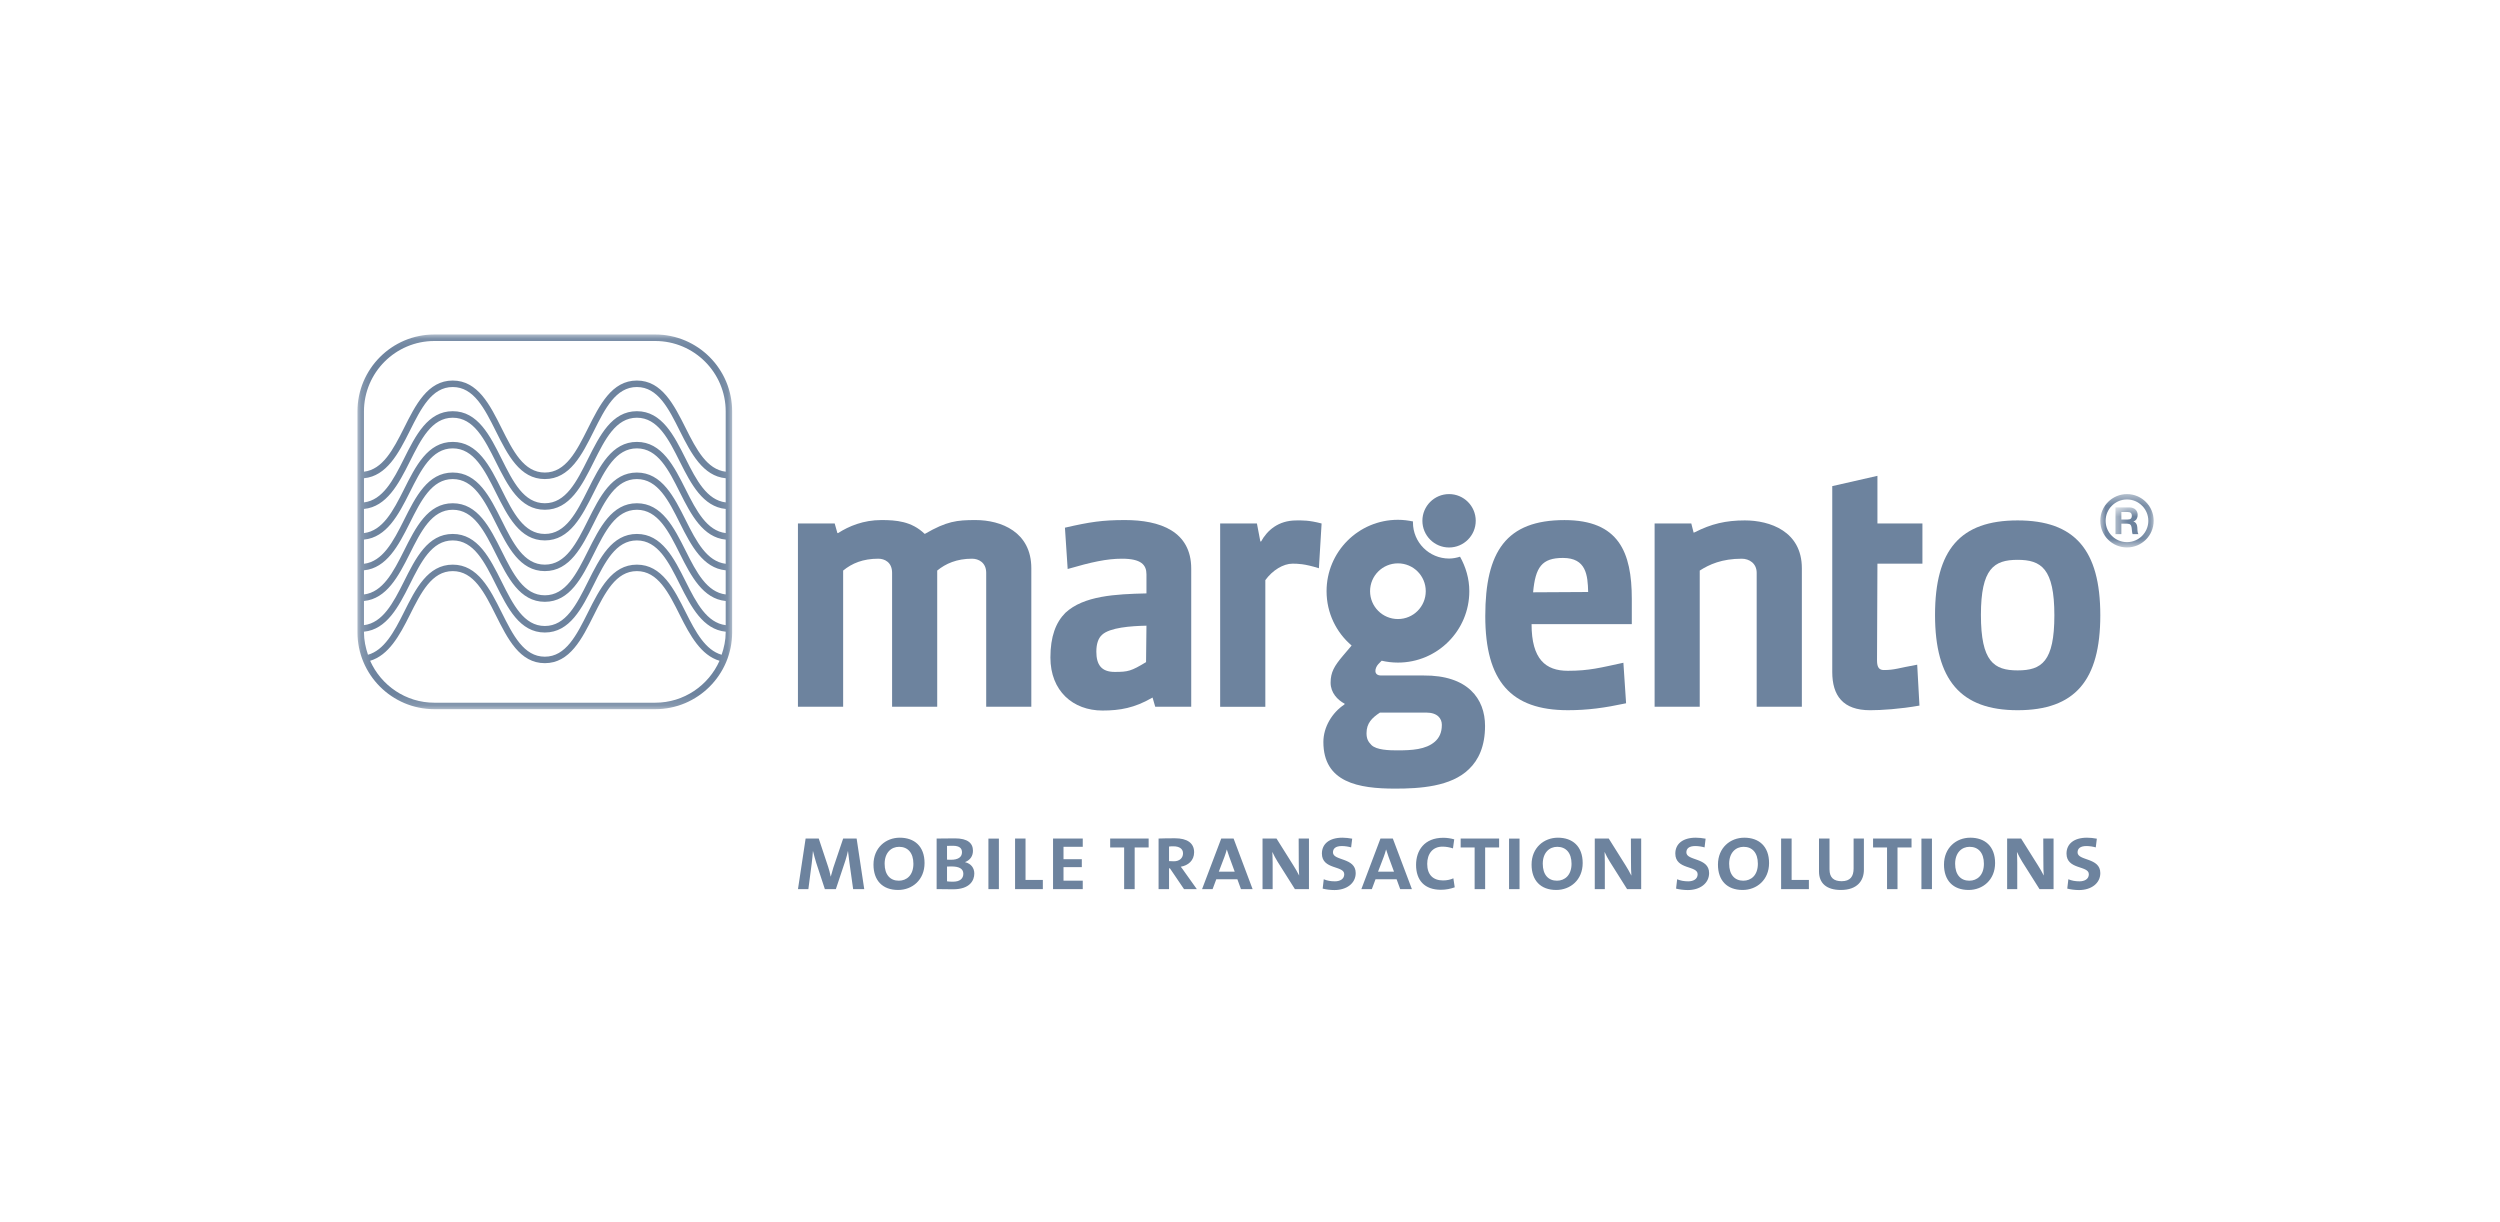
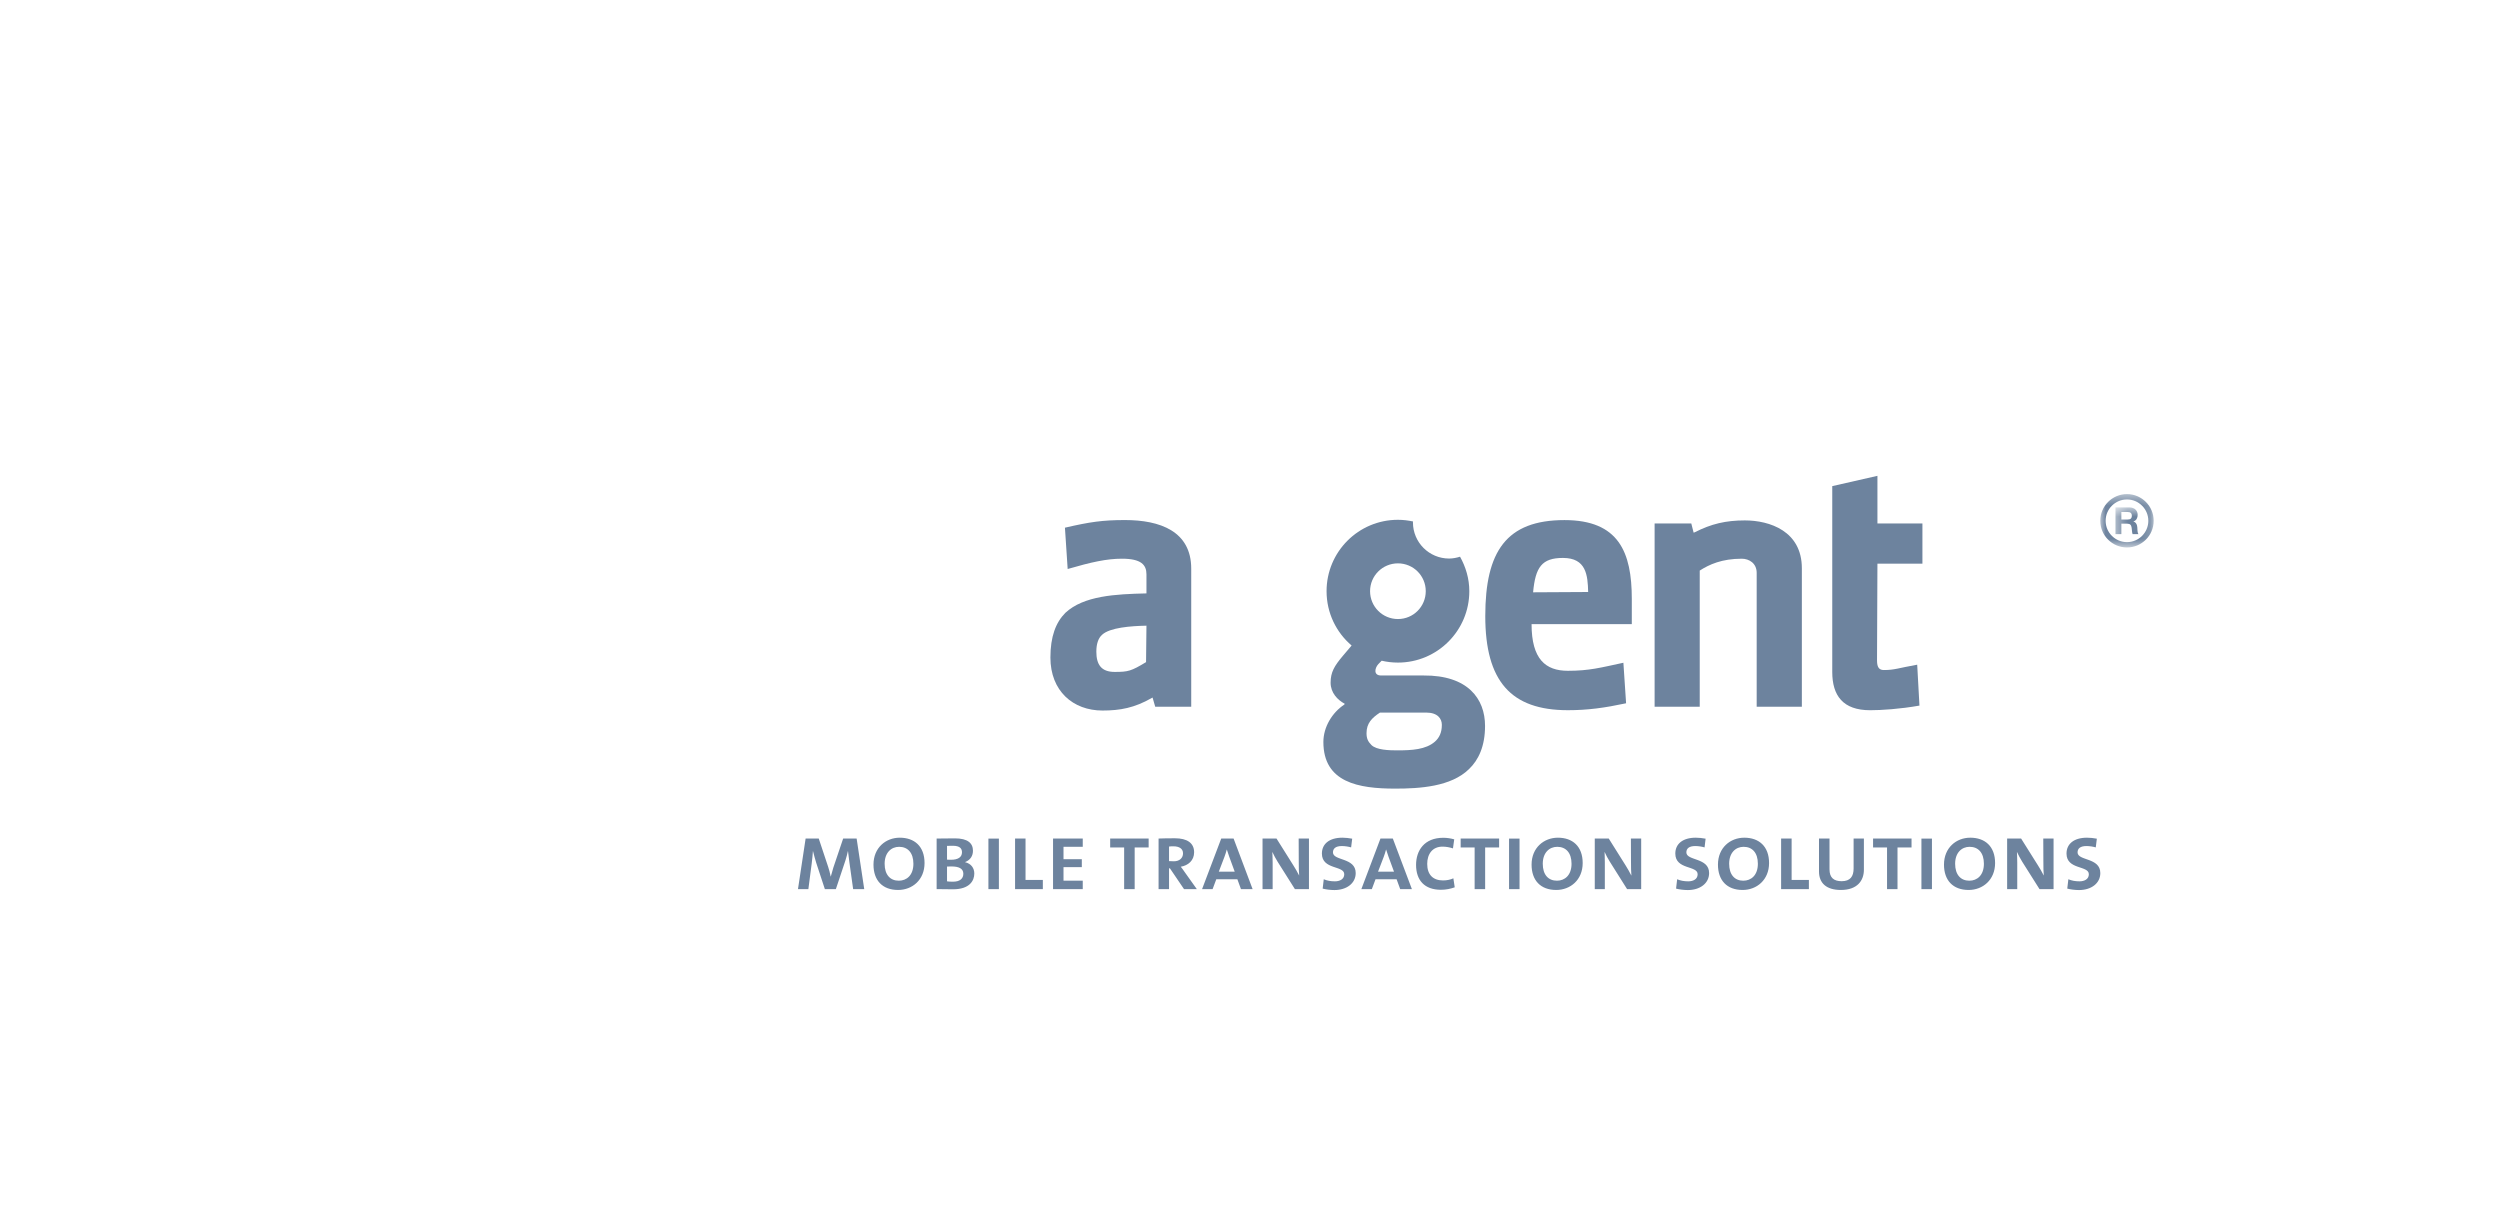
<svg xmlns="http://www.w3.org/2000/svg" width="225" height="110" viewBox="0 0 225 110" fill="none">
  <path fill-rule="evenodd" clip-rule="evenodd" d="M187.114 80.105C188.198 80.105 189.028 79.51 189.028 78.576C189.028 77.16 186.981 77.492 186.981 76.715C186.981 76.371 187.219 76.144 187.786 76.144C188.057 76.144 188.388 76.197 188.619 76.266L188.716 75.481C188.453 75.428 188.077 75.392 187.83 75.392C186.641 75.392 185.986 75.962 185.986 76.82C185.986 78.296 187.996 77.876 187.996 78.681C187.996 79.142 187.575 79.32 187.159 79.32C186.775 79.32 186.467 79.263 186.152 79.134L186.054 79.975C186.346 80.052 186.754 80.105 187.114 80.105ZM183.555 80.02H184.821V75.469H183.894L183.903 77.475C183.903 78.062 183.911 78.499 183.939 78.786H183.931C183.773 78.47 183.599 78.171 183.421 77.892L181.9 75.469H180.642V80.02H181.552V77.641C181.552 77.221 181.532 76.941 181.524 76.686H181.532C181.658 76.949 181.823 77.281 181.997 77.552L183.555 80.02ZM177.265 76.213C178.045 76.213 178.551 76.747 178.551 77.738C178.551 78.778 177.94 79.263 177.24 79.263C176.464 79.263 175.962 78.725 175.962 77.738C175.962 76.739 176.557 76.213 177.265 76.213ZM177.18 80.097C178.446 80.097 179.558 79.194 179.558 77.674C179.558 76.161 178.64 75.392 177.325 75.392C176.067 75.392 174.959 76.294 174.959 77.815C174.959 79.231 175.764 80.097 177.18 80.097ZM172.928 80.02H173.875V75.473H172.928V80.02ZM172.038 76.274V75.469H168.576V76.274H169.834V80.02H170.776V76.274H172.038ZM165.68 80.097C167.148 80.097 167.751 79.263 167.751 78.276V75.469H166.824V78.171C166.824 78.871 166.529 79.308 165.748 79.308C165.04 79.308 164.656 78.988 164.656 78.244V75.469H163.71V78.434C163.71 79.478 164.369 80.097 165.68 80.097ZM162.8 80.02V79.194H161.246V75.469H160.3V80.02H162.8ZM156.926 76.213C157.703 76.213 158.208 76.747 158.208 77.738C158.208 78.778 157.598 79.263 156.898 79.263C156.121 79.263 155.624 78.725 155.624 77.738C155.624 76.739 156.218 76.213 156.926 76.213ZM156.837 80.097C158.103 80.097 159.216 79.194 159.216 77.674C159.216 76.161 158.297 75.392 156.987 75.392C155.725 75.392 154.616 76.294 154.616 77.815C154.616 79.231 155.421 80.097 156.837 80.097ZM151.906 80.105C152.99 80.105 153.82 79.51 153.82 78.576C153.82 77.16 151.773 77.492 151.773 76.715C151.773 76.371 152.011 76.144 152.578 76.144C152.849 76.144 153.18 76.197 153.411 76.266L153.504 75.481C153.241 75.428 152.865 75.392 152.622 75.392C151.433 75.392 150.778 75.962 150.778 76.82C150.778 78.296 152.788 77.876 152.788 78.681C152.788 79.142 152.367 79.32 151.951 79.32C151.562 79.32 151.259 79.263 150.943 79.134L150.846 79.975C151.134 80.052 151.546 80.105 151.906 80.105ZM146.437 80.02H147.707V75.469H146.781L146.789 77.475C146.789 78.062 146.797 78.499 146.826 78.786H146.813C146.656 78.47 146.482 78.171 146.308 77.892L144.787 75.469H143.529V80.02H144.435V77.641C144.435 77.221 144.419 76.941 144.411 76.686H144.419C144.54 76.949 144.706 77.281 144.884 77.552L146.437 80.02ZM140.151 76.213C140.928 76.213 141.438 76.747 141.438 77.738C141.438 78.778 140.823 79.263 140.127 79.263C139.346 79.263 138.849 78.725 138.849 77.738C138.849 76.739 139.443 76.213 140.151 76.213ZM140.062 80.097C141.332 80.097 142.441 79.194 142.441 77.674C142.441 76.161 141.523 75.392 140.212 75.392C138.954 75.392 137.842 76.294 137.842 77.815C137.842 79.231 138.647 80.097 140.062 80.097ZM135.815 80.02H136.758V75.473H135.815V80.02ZM134.921 76.274V75.469H131.459V76.274H132.717V80.02H133.663V76.274H134.921ZM129.683 80.08C130.14 80.08 130.556 79.991 130.925 79.858L130.803 79.049C130.54 79.17 130.217 79.239 129.877 79.239C128.975 79.239 128.449 78.725 128.449 77.75C128.449 76.852 128.93 76.197 129.824 76.197C130.14 76.197 130.472 76.258 130.767 76.355L130.88 75.542C130.585 75.453 130.217 75.4 129.893 75.4C128.186 75.4 127.446 76.549 127.446 77.839C127.446 79.223 128.206 80.08 129.683 80.08ZM125.46 78.45H124.024L124.533 77.123C124.622 76.889 124.683 76.686 124.744 76.46H124.752C124.812 76.65 124.881 76.868 124.97 77.115L125.46 78.45ZM126.018 80.02H127.07L125.355 75.469H124.242L122.523 80.02H123.465L123.797 79.134H125.694L126.018 80.02ZM120.1 80.105C121.184 80.105 122.013 79.51 122.013 78.576C122.013 77.16 119.967 77.492 119.967 76.715C119.967 76.371 120.205 76.144 120.771 76.144C121.043 76.144 121.374 76.197 121.601 76.266L121.698 75.481C121.435 75.428 121.059 75.392 120.816 75.392C119.627 75.392 118.971 75.962 118.971 76.82C118.971 78.296 120.982 77.876 120.982 78.681C120.982 79.142 120.561 79.32 120.145 79.32C119.756 79.32 119.453 79.263 119.137 79.134L119.04 79.975C119.327 80.052 119.74 80.105 120.1 80.105ZM116.54 80.02H117.806V75.469H116.88L116.888 77.475C116.888 78.062 116.896 78.499 116.925 78.786H116.917C116.759 78.47 116.581 78.171 116.407 77.892L114.886 75.469H113.628V80.02H114.538V77.641C114.538 77.221 114.518 76.941 114.51 76.686H114.518C114.643 76.949 114.809 77.281 114.983 77.552L116.54 80.02ZM111.124 78.45H109.692L110.198 77.123C110.287 76.889 110.347 76.686 110.408 76.46H110.416C110.481 76.65 110.55 76.868 110.635 77.115L111.124 78.45ZM111.686 80.02H112.734L111.023 75.469H109.911L108.187 80.02H109.134L109.466 79.134H111.363L111.686 80.02ZM105.615 76.169C106.141 76.169 106.472 76.391 106.472 76.8C106.472 77.228 106.149 77.516 105.651 77.516C105.493 77.516 105.336 77.508 105.214 77.5V76.189C105.328 76.169 105.457 76.169 105.615 76.169ZM106.561 80.02H107.714L106.63 78.499C106.509 78.313 106.395 78.171 106.27 78.005C106.937 77.892 107.471 77.447 107.471 76.703C107.471 75.865 106.832 75.445 105.748 75.445C105.186 75.445 104.595 75.453 104.272 75.469V80.02H105.214V78.147H105.291L106.561 80.02ZM103.378 76.274V75.469H99.915V76.274H101.173V80.02H102.12V76.274H103.378ZM97.448 80.02V79.263H95.716V78.042H97.363V77.326H95.716V76.213H97.448V75.469H94.774V80.02H97.448ZM93.856 80.02V79.194H92.298V75.469H91.356V80.02H93.856ZM88.957 80.02H89.9V75.473H88.957V80.02ZM85.632 77.981C86.271 77.981 86.7 78.155 86.7 78.636C86.7 79.057 86.413 79.352 85.774 79.352C85.555 79.352 85.373 79.344 85.232 79.32V77.989C85.353 77.981 85.539 77.981 85.632 77.981ZM85.758 76.12C86.376 76.12 86.579 76.363 86.579 76.703C86.579 77.156 86.211 77.378 85.592 77.378C85.527 77.378 85.389 77.378 85.232 77.37V76.128C85.406 76.128 85.592 76.12 85.758 76.12ZM85.774 80.036C87.278 80.036 87.687 79.247 87.687 78.62C87.687 78.131 87.408 77.726 86.858 77.597V77.588C87.339 77.394 87.566 77.026 87.566 76.565C87.566 75.886 87.092 75.453 85.948 75.453C85.345 75.453 84.718 75.469 84.297 75.469V80.02C84.908 80.024 85.458 80.036 85.774 80.036ZM80.92 76.213C81.696 76.213 82.206 76.747 82.206 77.738C82.206 78.778 81.595 79.263 80.891 79.263C80.115 79.263 79.617 78.725 79.617 77.738C79.617 76.739 80.212 76.213 80.92 76.213ZM80.831 80.097C82.101 80.097 83.209 79.194 83.209 77.674C83.209 76.161 82.291 75.392 80.98 75.392C79.722 75.392 78.614 76.294 78.614 77.815C78.614 79.231 79.415 80.097 80.831 80.097ZM76.782 80.02L76.45 77.641C76.389 77.204 76.345 76.852 76.32 76.597H76.312C76.26 76.852 76.179 77.152 76.086 77.447L75.228 80.02H74.237L73.453 77.633C73.356 77.309 73.258 76.957 73.173 76.61H73.161C73.145 76.949 73.101 77.289 73.056 77.69L72.753 80.02H71.818L72.506 75.469H73.687L74.537 78.025C74.614 78.26 74.694 78.547 74.763 78.891H74.771C74.852 78.592 74.921 78.345 74.998 78.094L75.884 75.469H77.097L77.781 80.02H76.782Z" fill="#6D839E" />
-   <path fill-rule="evenodd" clip-rule="evenodd" d="M92.819 51.141C92.819 47.873 90.101 46.805 87.796 46.805C86.105 46.805 85.211 46.91 83.249 48.043H83.212C82.043 46.91 80.636 46.805 79.325 46.805C77.707 46.805 76.397 47.355 75.434 47.974H75.365L75.122 47.112H71.814V63.608H75.883V51.351C76.676 50.696 77.671 50.283 79.05 50.283C79.6 50.283 80.288 50.591 80.288 51.554V63.608H84.349V51.351C85.106 50.728 86.105 50.283 87.484 50.283C88.07 50.283 88.758 50.627 88.758 51.554V63.608H92.819V51.141Z" fill="#6D839E" />
  <path fill-rule="evenodd" clip-rule="evenodd" d="M107.21 63.608V51.178C107.21 47.804 104.387 46.805 101.252 46.805C99.225 46.805 98.085 46.975 95.844 47.492L96.09 51.21C98.222 50.591 99.602 50.283 100.977 50.283C102.7 50.283 103.181 50.83 103.181 51.691V53.406C100.394 53.471 97.534 53.613 95.88 55.158C95.022 56.019 94.537 57.29 94.537 59.175C94.537 62.192 96.572 63.948 99.225 63.948C100.803 63.948 102.113 63.709 103.663 62.815L103.731 62.779L103.97 63.608H107.21ZM103.181 56.29L103.145 59.591C101.802 60.404 101.527 60.473 100.322 60.473C99.12 60.473 98.671 59.818 98.671 58.649C98.671 57.961 98.841 57.439 99.185 57.132C99.877 56.481 101.77 56.339 103.181 56.311V56.29Z" fill="#6D839E" />
-   <path fill-rule="evenodd" clip-rule="evenodd" d="M118.944 47.114C117.771 46.806 117.217 46.839 116.667 46.839C115.049 46.839 114.05 47.733 113.499 48.732H113.431L113.123 47.114H109.814V63.61H113.88V52.211C114.531 51.317 115.498 50.73 116.323 50.73C116.772 50.73 117.391 50.73 118.701 51.143L118.944 47.114Z" fill="#6D839E" />
  <path fill-rule="evenodd" clip-rule="evenodd" d="M146.862 53.899C146.862 49.696 145.689 46.808 140.802 46.808C135.568 46.808 133.675 49.627 133.675 55.444C133.675 61.301 135.976 63.918 141.11 63.918C142.898 63.918 144.414 63.708 146.348 63.295L146.105 59.647C144.034 60.092 143.039 60.371 141.11 60.371C139.111 60.371 137.841 59.339 137.841 56.172H146.862V53.899ZM142.934 53.28L137.979 53.308C138.185 51.039 138.772 50.214 140.665 50.214C142.76 50.214 142.898 51.763 142.934 53.28Z" fill="#6D839E" />
  <path fill-rule="evenodd" clip-rule="evenodd" d="M162.167 51.141C162.167 47.804 159.274 46.837 157.037 46.837C155.318 46.837 154.008 47.149 152.527 47.905L152.426 47.938L152.216 47.112H148.915V63.608H152.976V51.352C153.834 50.801 154.97 50.284 156.762 50.284C157.422 50.284 158.101 50.696 158.101 51.554V63.608H162.167V51.141Z" fill="#6D839E" />
  <path fill-rule="evenodd" clip-rule="evenodd" d="M173.018 50.729V47.112H168.969V42.825L164.903 43.751V60.473C164.903 62.609 165.866 63.92 168.313 63.92C169.312 63.92 170.999 63.815 172.751 63.503L172.548 59.822C170.825 60.129 170.514 60.303 169.551 60.303C169.143 60.303 168.932 60.093 168.932 59.442L168.969 50.729H173.018Z" fill="#6D839E" />
-   <path fill-rule="evenodd" clip-rule="evenodd" d="M189.027 55.38C189.027 49.486 186.721 46.837 181.584 46.837C176.419 46.837 174.153 49.486 174.153 55.344C174.153 61.193 176.455 63.919 181.584 63.919C186.754 63.919 189.027 61.229 189.027 55.38ZM184.893 55.38C184.893 59.542 183.756 60.335 181.584 60.335C179.452 60.335 178.283 59.542 178.283 55.344C178.283 51.177 179.452 50.385 181.584 50.385C183.72 50.385 184.893 51.177 184.893 55.38Z" fill="#6D839E" />
  <path fill-rule="evenodd" clip-rule="evenodd" d="M129.147 66.745C128.322 67.469 127.052 67.533 125.741 67.533C125.017 67.533 123.885 67.501 123.432 67.056C123.124 66.745 122.987 66.474 122.987 65.988C122.987 65.094 123.468 64.613 124.196 64.132H128.355C129.39 64.132 129.766 64.682 129.766 65.232C129.766 65.952 129.524 66.405 129.147 66.745ZM125.814 50.702C127.202 50.702 128.318 51.822 128.318 53.206C128.318 54.593 127.202 55.714 125.814 55.714C124.427 55.714 123.306 54.593 123.306 53.206C123.306 51.822 124.427 50.702 125.814 50.702ZM128.116 60.794H124.297C123.606 60.794 123.711 60.139 124.055 59.763L124.35 59.464C124.819 59.573 125.309 59.633 125.814 59.633C129.362 59.633 132.238 56.757 132.238 53.206C132.238 52.073 131.918 51.026 131.404 50.103C131.093 50.2 130.761 50.269 130.418 50.269C128.622 50.269 127.165 48.813 127.165 47.017C127.165 46.989 127.169 46.96 127.173 46.932C126.732 46.839 126.279 46.782 125.814 46.782C122.263 46.782 119.391 49.658 119.391 53.206C119.391 55.168 120.264 56.919 121.644 58.096L121.579 58.177L120.851 59.035C120.099 59.933 119.755 60.487 119.755 61.442C119.755 62.344 120.374 62.995 121.025 63.339L120.993 63.407C119.892 64.132 119.104 65.438 119.104 66.777C119.104 70.426 122.263 70.976 125.568 70.976C127.772 70.976 130.591 70.806 132.209 69.22C133.071 68.399 133.654 67.157 133.654 65.333C133.654 62.89 132.108 60.762 128.116 60.794Z" fill="#6D839E" />
-   <path fill-rule="evenodd" clip-rule="evenodd" d="M132.816 46.871C132.816 48.198 131.74 49.274 130.417 49.274C129.091 49.274 128.015 48.198 128.015 46.871C128.015 45.544 129.091 44.468 130.417 44.468C131.74 44.468 132.816 45.544 132.816 46.871Z" fill="#6D839E" />
  <mask id="mask0_3247_746" style="mask-type:luminance" maskUnits="userSpaceOnUse" x="190" y="45" width="4" height="5">
    <path d="M190.392 45.668H193.827V49.713H190.392V45.668Z" fill="white" />
  </mask>
  <g mask="url(#mask0_3247_746)">
    <path fill-rule="evenodd" clip-rule="evenodd" d="M191.5 46.756C191.621 46.756 191.71 46.732 191.771 46.675C191.832 46.623 191.864 46.534 191.864 46.416C191.864 46.299 191.832 46.214 191.771 46.162C191.71 46.105 191.621 46.081 191.5 46.081H190.922V46.756H191.5ZM191.69 45.668C191.795 45.668 191.892 45.688 191.977 45.725C192.066 45.757 192.139 45.806 192.2 45.866C192.26 45.927 192.309 45.996 192.341 46.077C192.374 46.157 192.39 46.242 192.39 46.336C192.39 46.473 192.362 46.594 192.301 46.7C192.24 46.805 192.147 46.882 192.01 46.934V46.942C192.074 46.959 192.131 46.987 192.171 47.023C192.216 47.06 192.248 47.104 192.277 47.157C192.305 47.205 192.321 47.262 192.337 47.322C192.349 47.383 192.357 47.444 192.362 47.505C192.362 47.541 192.366 47.585 192.366 47.638C192.37 47.687 192.374 47.743 192.378 47.796C192.386 47.852 192.394 47.901 192.406 47.95C192.418 47.998 192.438 48.038 192.463 48.071H191.933C191.904 47.994 191.888 47.905 191.88 47.8C191.872 47.695 191.864 47.593 191.848 47.496C191.832 47.371 191.795 47.278 191.735 47.221C191.678 47.165 191.581 47.132 191.447 47.132H190.922V48.071H190.392V45.668H191.69Z" fill="#6D839E" />
  </g>
  <mask id="mask1_3247_746" style="mask-type:luminance" maskUnits="userSpaceOnUse" x="189" y="44" width="5" height="6">
    <path d="M189.025 44.469H193.828V49.271H189.025V44.469Z" fill="white" />
  </mask>
  <g mask="url(#mask1_3247_746)">
    <path fill-rule="evenodd" clip-rule="evenodd" d="M191.428 44.469C190.101 44.469 189.025 45.545 189.025 46.872C189.025 48.199 190.101 49.271 191.428 49.271C192.755 49.271 193.831 48.199 193.831 46.872C193.831 45.545 192.755 44.469 191.428 44.469ZM191.428 44.95C192.488 44.95 193.35 45.812 193.35 46.872C193.35 47.928 192.488 48.793 191.428 48.793C190.368 48.793 189.507 47.928 189.507 46.872C189.507 45.812 190.368 44.95 191.428 44.95Z" fill="#6D839E" />
  </g>
  <mask id="mask2_3247_746" style="mask-type:luminance" maskUnits="userSpaceOnUse" x="32" y="30" width="34" height="34">
-     <path d="M32.172 30.104H65.894V63.827H32.172V30.104Z" fill="white" />
-   </mask>
+     </mask>
  <g mask="url(#mask2_3247_746)">
    <path fill-rule="evenodd" clip-rule="evenodd" d="M36.867 49.859C37.891 47.812 38.857 45.879 40.746 45.879C42.639 45.879 43.606 47.812 44.63 49.859C45.689 51.975 46.782 54.163 49.035 54.163C51.284 54.163 52.38 51.975 53.436 49.859C54.459 47.812 55.426 45.879 57.319 45.879C59.208 45.879 60.175 47.812 61.198 49.859C62.205 51.87 63.273 53.892 65.312 54.09V56.263C63.629 56.056 62.687 54.288 61.724 52.359C60.664 50.243 59.568 48.055 57.319 48.055C55.066 48.055 53.974 50.243 52.914 52.359C51.891 54.406 50.924 56.339 49.035 56.339C47.142 56.339 46.175 54.406 45.151 52.359C44.096 50.243 42.999 48.055 40.746 48.055C38.497 48.055 37.401 50.243 36.345 52.359C35.379 54.288 34.44 56.056 32.757 56.263V54.09C34.792 53.892 35.86 51.87 36.867 49.859ZM36.867 47.096C37.891 45.05 38.857 43.116 40.746 43.116C42.639 43.116 43.606 45.05 44.63 47.096C45.689 49.212 46.782 51.4 49.035 51.4C51.284 51.4 52.38 49.212 53.436 47.096C54.459 45.05 55.426 43.116 57.319 43.116C59.208 43.116 60.175 45.05 61.198 47.096C62.205 49.107 63.273 51.129 65.312 51.328V53.5C63.629 53.297 62.687 51.526 61.724 49.596C60.664 47.481 59.568 45.292 57.319 45.292C55.066 45.292 53.974 47.481 52.914 49.596C51.891 51.643 50.924 53.577 49.035 53.577C47.142 53.577 46.175 51.643 45.151 49.596C44.096 47.481 42.999 45.292 40.746 45.292C38.497 45.292 37.401 47.481 36.345 49.596C35.379 51.526 34.44 53.297 32.757 53.5V51.328C34.792 51.129 35.86 49.107 36.867 47.096ZM36.867 44.334C37.891 42.287 38.857 40.353 40.746 40.353C42.639 40.353 43.606 42.287 44.63 44.334C45.689 46.449 46.782 48.638 49.035 48.638C51.284 48.638 52.38 46.449 53.436 44.334C54.459 42.287 55.426 40.353 57.319 40.353C59.208 40.353 60.175 42.287 61.198 44.334C62.205 46.344 63.273 48.367 65.312 48.565V50.741C63.629 50.535 62.687 48.763 61.724 46.834C60.664 44.718 59.568 42.529 57.319 42.529C55.066 42.529 53.974 44.718 52.914 46.834C51.891 48.884 50.924 50.818 49.035 50.818C47.142 50.818 46.175 48.884 45.151 46.834C44.096 44.718 42.999 42.529 40.746 42.529C38.497 42.529 37.401 44.718 36.345 46.834C35.379 48.763 34.44 50.535 32.757 50.741V48.565C34.792 48.367 35.86 46.344 36.867 44.334ZM32.757 45.215V43.043C34.792 42.845 35.86 40.822 36.867 38.812C37.891 36.765 38.857 34.832 40.746 34.832C42.639 34.832 43.606 36.765 44.63 38.812C45.689 40.928 46.782 43.116 49.035 43.116C51.284 43.116 52.38 40.928 53.436 38.812C54.459 36.765 55.426 34.832 57.319 34.832C59.208 34.832 60.175 36.765 61.198 38.812C62.205 40.822 63.273 42.845 65.312 43.043V45.215C63.629 45.009 62.687 43.242 61.724 41.312C60.664 39.196 59.568 37.008 57.319 37.008C55.066 37.008 53.974 39.196 52.914 41.312C51.891 43.359 50.924 45.292 49.035 45.292C47.142 45.292 46.175 43.359 45.151 41.312C44.096 39.196 42.999 37.008 40.746 37.008C38.497 37.008 37.401 39.196 36.345 41.312C35.379 43.242 34.44 45.009 32.757 45.215ZM36.867 41.575C37.891 39.528 38.857 37.595 40.746 37.595C42.639 37.595 43.606 39.528 44.63 41.575C45.689 43.691 46.782 45.879 49.035 45.879C51.284 45.879 52.38 43.691 53.436 41.575C54.459 39.528 55.426 37.595 57.319 37.595C59.208 37.595 60.175 39.528 61.198 41.575C62.205 43.585 63.273 45.604 65.312 45.806V47.978C63.629 47.772 62.687 46 61.724 44.075C60.664 41.959 59.568 39.771 57.319 39.771C55.066 39.771 53.974 41.959 52.914 44.075C51.891 46.121 50.924 48.055 49.035 48.055C47.142 48.055 46.175 46.121 45.151 44.075C44.096 41.959 42.999 39.771 40.746 39.771C38.497 39.771 37.401 41.959 36.345 44.075C35.379 46 34.44 47.772 32.757 47.978V45.806C34.792 45.604 35.86 43.585 36.867 41.575ZM39.092 30.69H58.973C62.468 30.69 65.312 33.529 65.312 37.024V42.453C63.629 42.25 62.687 40.479 61.724 38.553C60.664 36.438 59.568 34.249 57.319 34.249C55.066 34.249 53.974 36.438 52.914 38.553C51.891 40.596 50.924 42.529 49.035 42.529C47.142 42.529 46.175 40.596 45.151 38.553C44.096 36.438 42.999 34.249 40.746 34.249C38.497 34.249 37.401 36.438 36.345 38.553C35.379 40.479 34.44 42.25 32.757 42.453V37.024C32.757 33.529 35.601 30.69 39.092 30.69ZM61.724 55.122C60.664 53.006 59.568 50.818 57.319 50.818C55.066 50.818 53.974 53.006 52.914 55.122C51.891 57.169 50.924 59.102 49.035 59.102C47.142 59.102 46.175 57.169 45.151 55.122C44.096 53.006 42.999 50.818 40.746 50.818C38.497 50.818 37.401 53.006 36.345 55.122C35.456 56.902 34.57 58.52 33.117 58.928C32.903 58.289 32.757 57.617 32.757 56.91V56.853C34.792 56.651 35.86 54.632 36.867 52.622C37.891 50.571 38.857 48.638 40.746 48.638C42.639 48.638 43.606 50.571 44.63 52.622C45.689 54.737 46.782 56.926 49.035 56.926C51.284 56.926 52.38 54.737 53.436 52.622C54.459 50.571 55.426 48.638 57.319 48.638C59.208 48.638 60.175 50.571 61.198 52.622C62.205 54.632 63.273 56.651 65.312 56.853V56.91C65.312 57.617 65.166 58.289 64.948 58.928C63.496 58.52 62.614 56.902 61.724 55.122ZM39.092 63.244C36.515 63.244 34.299 61.687 33.312 59.47C34.978 58.977 35.961 57.197 36.867 55.381C37.891 53.334 38.857 51.4 40.746 51.4C42.639 51.4 43.606 53.334 44.63 55.381C45.689 57.496 46.782 59.685 49.035 59.685C51.284 59.685 52.38 57.496 53.436 55.381C54.459 53.334 55.426 51.4 57.319 51.4C59.208 51.4 60.175 53.334 61.198 55.381C62.108 57.197 63.087 58.977 64.758 59.47C63.771 61.687 61.554 63.244 58.973 63.244H39.092ZM58.973 30.103H39.092C35.273 30.103 32.171 33.21 32.171 37.024V56.91C32.171 60.724 35.273 63.827 39.092 63.827H58.973C62.792 63.827 65.894 60.724 65.894 56.91V37.024C65.894 33.21 62.792 30.103 58.973 30.103Z" fill="#6D839E" />
  </g>
</svg>